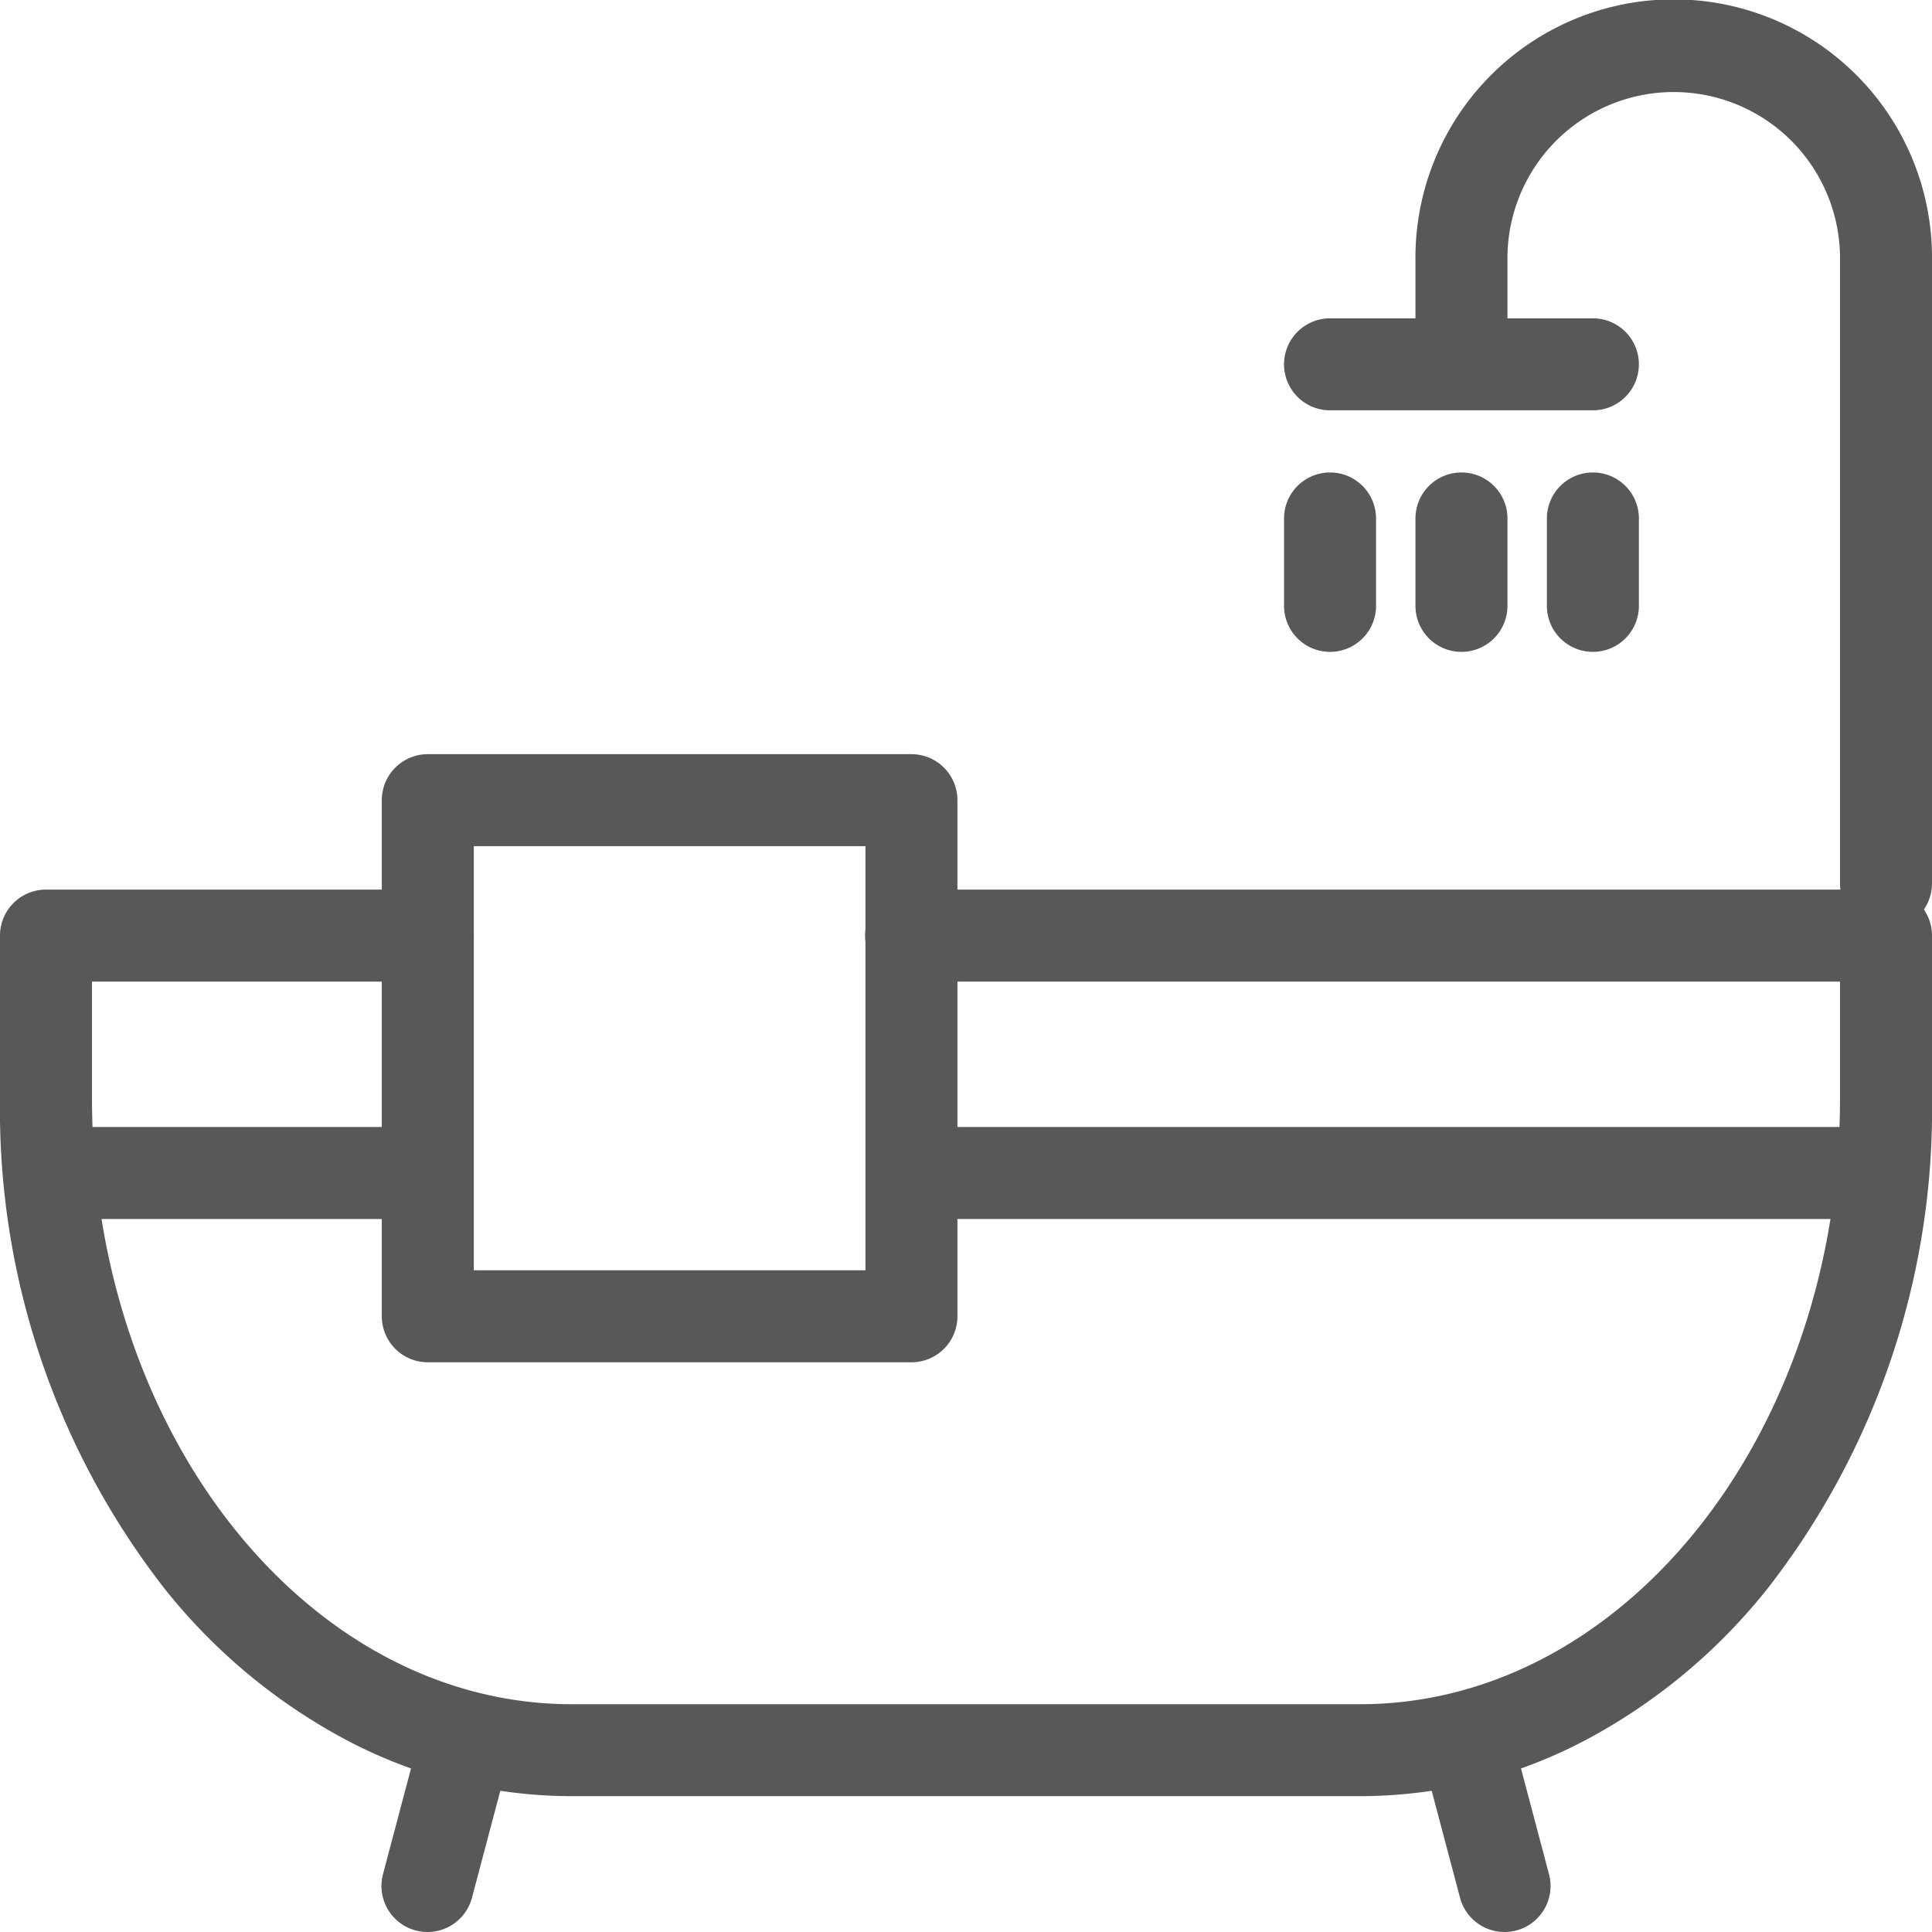
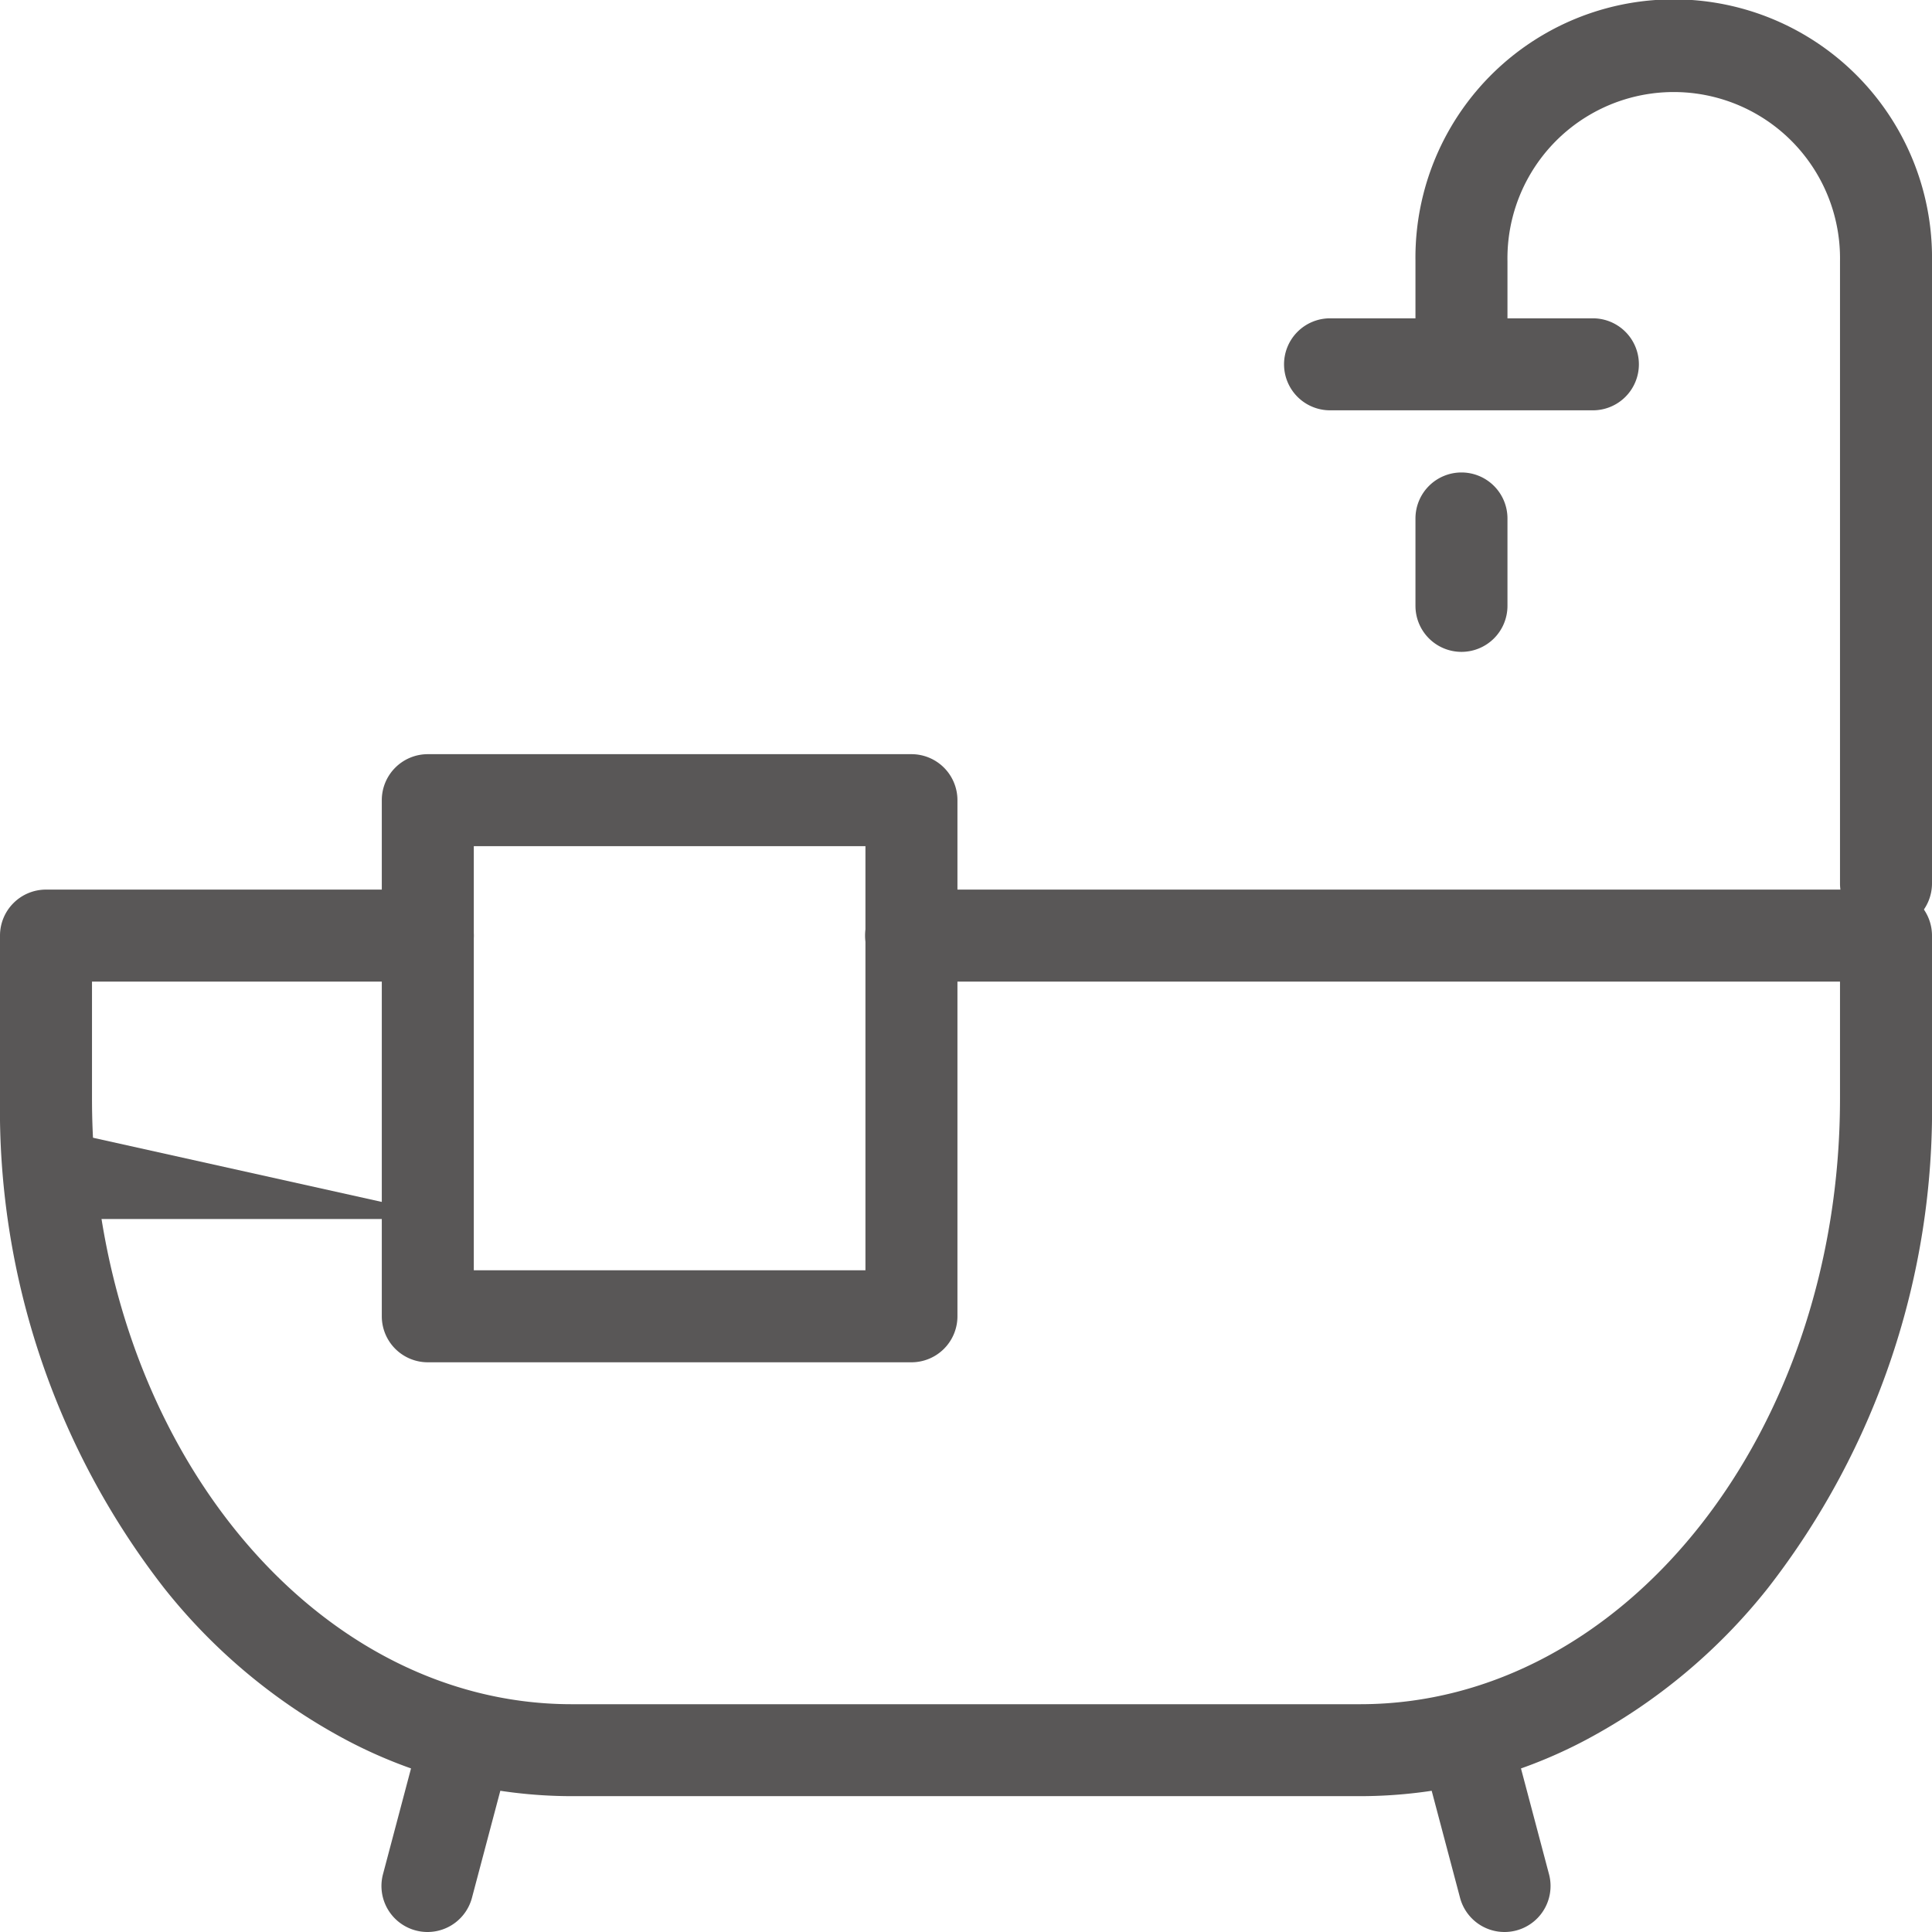
<svg xmlns="http://www.w3.org/2000/svg" width="42" height="42" viewBox="0 0 42 42">
  <g transform="translate(-1.869 -3.37)">
-     <path d="M0,2.9a1,1,0,0,1-1-1V0A1,1,0,0,1,0-1,1,1,0,0,1,1,0V1.9A1,1,0,0,1,0,2.9Z" transform="translate(36.497 14.641)" fill="#595757" />
-     <path d="M0,2.9a1,1,0,0,1-1-1V0A1,1,0,0,1,0-1,1,1,0,0,1,1,0V1.9A1,1,0,0,1,0,2.9Z" transform="translate(30.783 14.641)" fill="#595757" />
    <path d="M0,2.9a1,1,0,0,1-1-1V0A1,1,0,0,1,0-1,1,1,0,0,1,1,0V1.9A1,1,0,0,1,0,2.9Z" transform="translate(33.64 14.641)" fill="#595757" />
    <path d="M0,4.207a1,1,0,0,1-.257-.034A1,1,0,0,1-.967,2.95l.85-3.207a1,1,0,0,1,1.223-.71A1,1,0,0,1,1.817.256L.967,3.463A1,1,0,0,1,0,4.207Z" transform="translate(11.162 41.163)" fill="#595757" />
    <path d="M32.571,54.258H15.429a10.487,10.487,0,0,1-4.913-1.228,12.6,12.6,0,0,1-3.947-3.294A16.944,16.944,0,0,1,3,39.092V35.55a1,1,0,0,1,1-1h8.3a1,1,0,0,1,0,2H5v2.542c0,7.26,4.678,13.167,10.429,13.167H32.571C38.322,52.258,43,46.352,43,39.092V36.55H22.807a1,1,0,0,1,0-2H44a1,1,0,0,1,1,1v3.542a16.944,16.944,0,0,1-3.569,10.645,12.6,12.6,0,0,1-3.947,3.294A10.487,10.487,0,0,1,32.571,54.258Z" transform="translate(-1.131 -11.841)" fill="#595757" />
    <path d="M5.714,1H0A1,1,0,0,1-1,0,1,1,0,0,1,0-1H5.714a1,1,0,0,1,1,1A1,1,0,0,1,5.714,1Z" transform="translate(30.783 11.29)" fill="#595757" />
    <path d="M56.309,23.575a1,1,0,0,1-1-1V9.046a3.615,3.615,0,1,0-7.229,0v1.967a1,1,0,0,1-2,0V9.046a5.615,5.615,0,1,1,11.229,0V22.575A1,1,0,0,1,56.309,23.575Z" transform="translate(-13.44 0)" fill="#595757" />
    <path d="M.849,4.207a1,1,0,0,1-.966-.744L-.967.256A1,1,0,0,1-.256-.967a1,1,0,0,1,1.223.71l.85,3.207A1,1,0,0,1,.849,4.207Z" transform="translate(33.726 41.163)" fill="#595757" />
    <path d="M26.134,39.24H15.62a1,1,0,0,1-1-1V27.02a1,1,0,0,1,1-1H26.134a1,1,0,0,1,1,1V38.24A1,1,0,0,1,26.134,39.24Zm-9.514-2h8.514V28.02H16.62Z" transform="translate(-4.451 -6.255)" fill="#595757" />
-     <path d="M9,1H0V-1H9Z" transform="translate(2.839 28.87)" fill="#595757" />
-     <path d="M21,1H0V-1H21Z" transform="translate(21.839 28.87)" fill="#595757" />
+     <path d="M9,1H0V-1Z" transform="translate(2.839 28.87)" fill="#595757" />
  </g>
</svg>